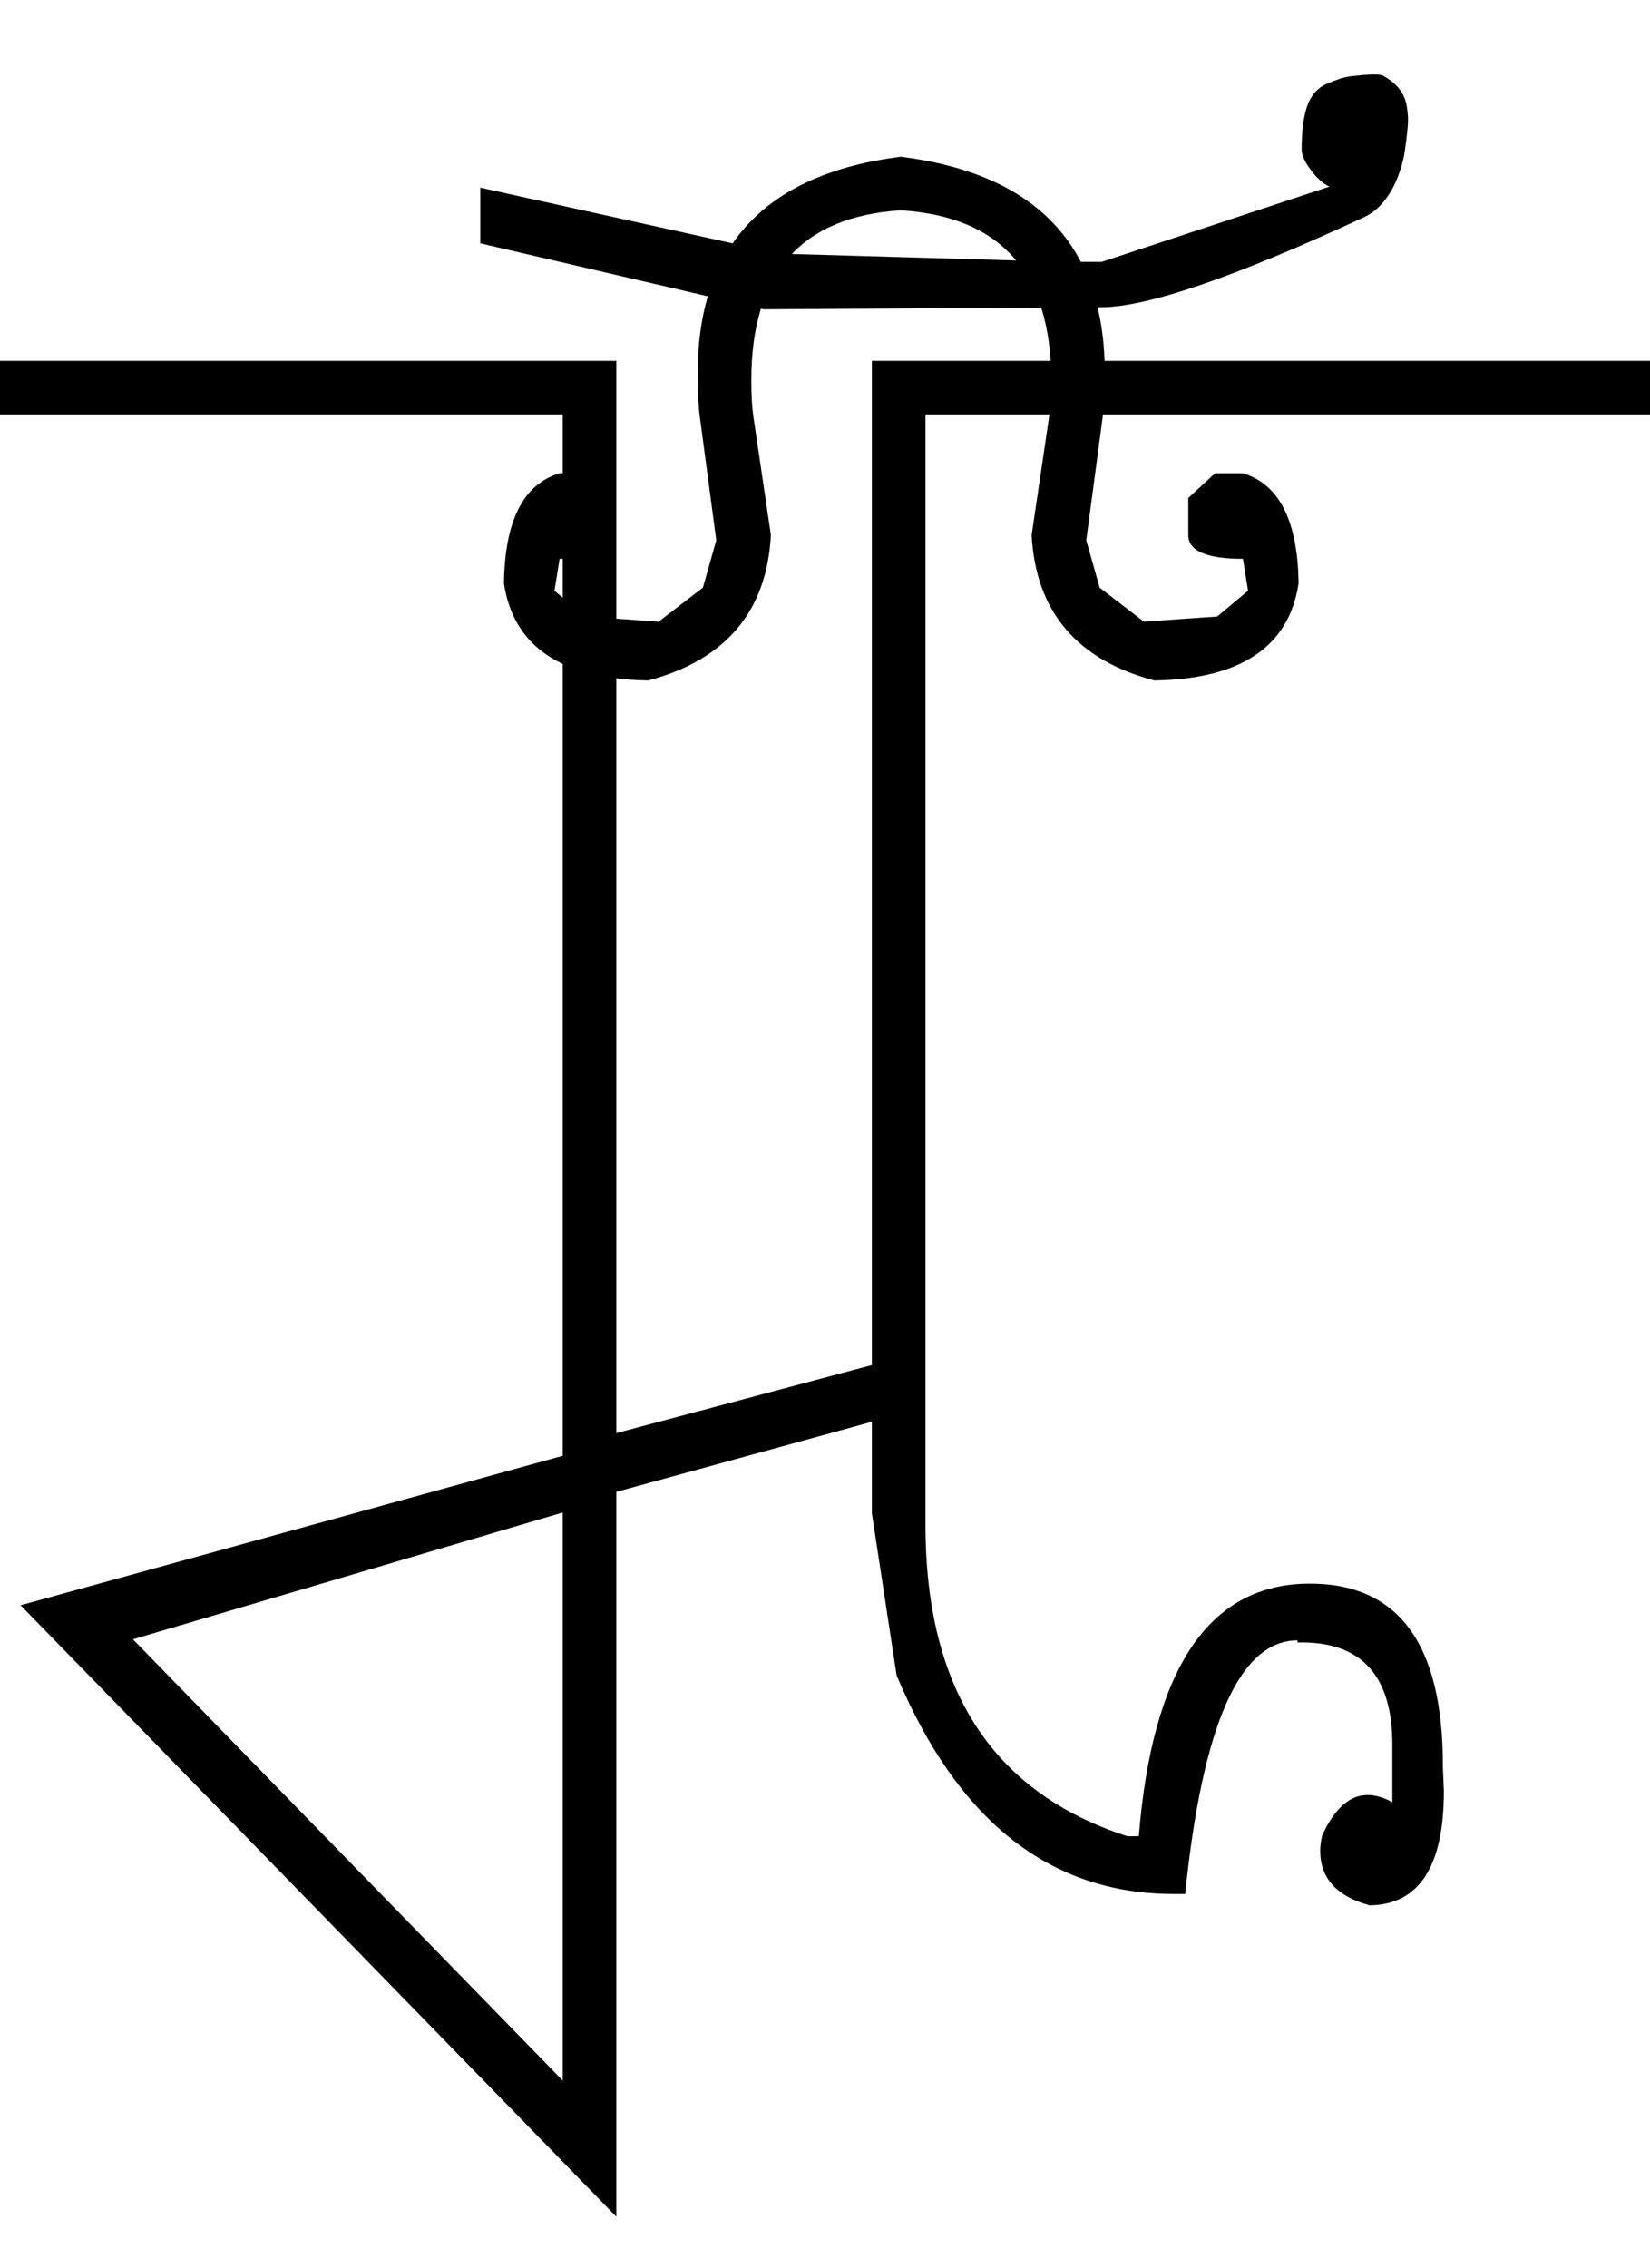
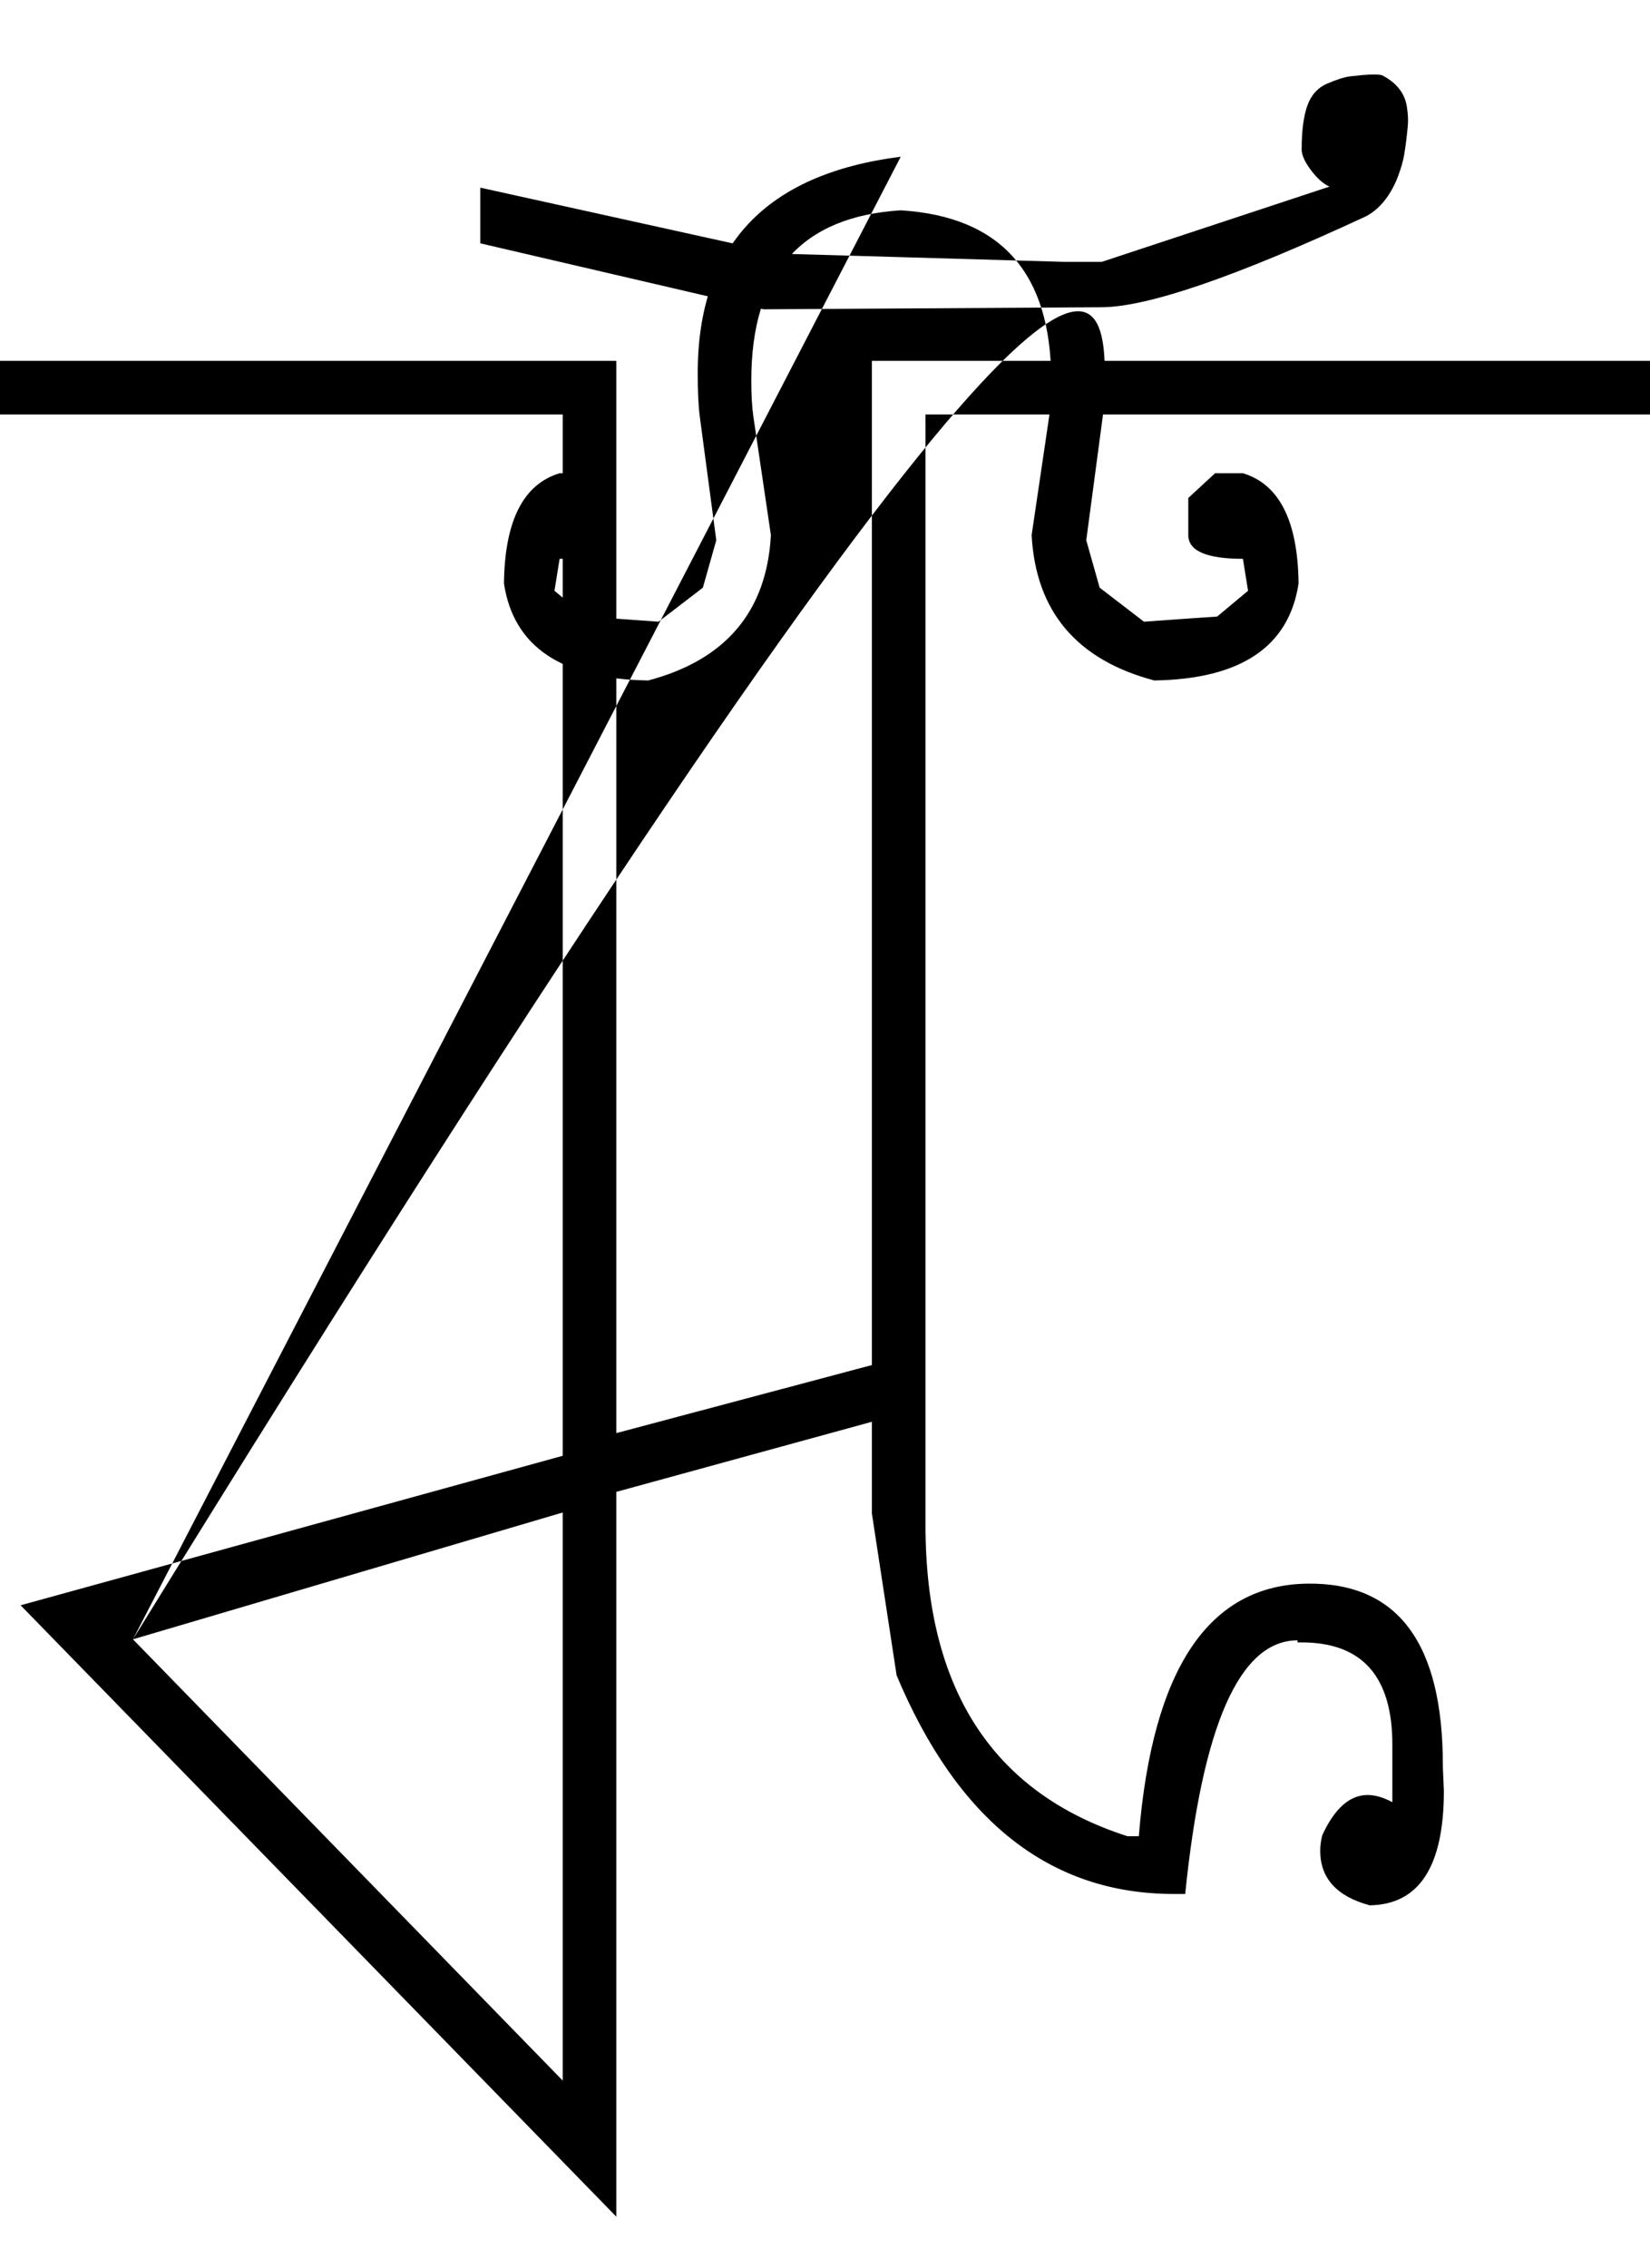
<svg xmlns="http://www.w3.org/2000/svg" xmlns:ns1="http://sodipodi.sourceforge.net/DTD/sodipodi-0.dtd" xmlns:ns2="http://www.inkscape.org/namespaces/inkscape" id="svg2" ns1:version="0.32" ns2:version="0.46" width="1601" height="2200" ns1:docname="xXO-.svg" ns2:output_extension="org.inkscape.output.svg.inkscape" version="1.0">
  <defs id="defs9">
    <ns2:perspective ns1:type="inkscape:persp3d" ns2:vp_x="0 : 526.18109 : 1" ns2:vp_y="0 : 1000 : 0" ns2:vp_z="744.09448 : 526.18109 : 1" ns2:persp3d-origin="372.04724 : 350.78739 : 1" id="perspective13" />
  </defs>
  <ns1:namedview ns2:window-height="718" ns2:window-width="641" ns2:pageshadow="2" ns2:pageopacity="0.0" guidetolerance="10.0" gridtolerance="10.0" objecttolerance="10.0" borderopacity="1.0" bordercolor="#666666" pagecolor="#ffffff" id="base" showgrid="false" ns2:zoom="0.46942014" ns2:cx="26.940615" ns2:cy="27.693742" ns2:window-x="50" ns2:window-y="25" ns2:current-layer="svg2" />
-   <path id="path2395" d="M 0,350 L 598,350 L 598,1390 L 846,1324 L 846,350 L 1601,350 L 1601,402 L 898,402 L 898,1479 C 898,1638.383 963.333,1739.049 1094,1781 L 1105,1781 C 1118.121,1618.713 1172.788,1537.046 1269,1536 C 1356.333,1535.051 1400,1593.717 1400,1712 L 1400,1714 L 1401,1737 C 1401,1810.333 1377,1847.333 1329,1848 C 1297,1839.333 1281,1821.667 1281,1795 C 1281,1790.333 1281.667,1785.333 1283,1780 C 1295,1754 1309.667,1741 1327,1741 C 1334.333,1741 1342.333,1743.333 1351,1748 L 1351,1692 C 1351,1626 1321.667,1593 1263,1593 L 1259,1593 L 1259,1591 C 1203,1591 1166.667,1673 1150,1837 L 1139,1837 C 1019,1837 929.333,1766.333 870,1625 L 846,1468 L 846,1379 L 598,1447 L 598,2150 L 20,1557 L 546,1412 L 546,402 L 0,402 L 0,350 zM 129,1590 L 546,2018 L 546,1467 L 129,1590 zM 874,152 C 1006,168.667 1072,238.667 1072,362 C 1072,380 1071.333,394 1070,404 L 1054,524 L 1067,570 L 1110,603 L 1152,600 L 1181,598 L 1211,573 L 1206,542 C 1170.667,542 1153,534.333 1153,519 L 1153,483 L 1179,459 L 1206,459 C 1241.333,469.667 1259.333,505.333 1260,566 C 1250.667,627.333 1204,658.667 1120,660 C 1044.667,640 1005,593 1001,519 L 1018,404 C 1019.333,394.98 1020,383.314 1020,369 C 1020,265 971.333,210 874,204 L 874,152 zM 874,204 C 777.333,210 729,265 729,369 C 729,383.314 729.667,394.98 731,404 L 748,519 C 744,593 704.333,640 629,660 C 545,658.667 498.333,627.333 489,566 C 489.667,505.333 507.667,469.667 543,459 L 570,459 L 596,483 L 596,519 C 596,534.333 578.333,542 543,542 L 538,573 L 568,598 L 597,600 L 639,603 L 682,570 L 695,524 L 679,404 C 677.667,394 677,380 677,362 C 677,238.667 742.667,168.667 874,152 L 874,204 zM 1069,298 L 741,300 L 466,236 L 466,182 L 756,246 L 1033,254 L 1069,254 L 1290,181 C 1284,178.333 1278,173 1272,165 C 1266,157 1263,150.333 1263,145 C 1263,127 1264.833,112.833 1268.5,102.5 C 1272.167,92.167 1278.667,85 1288,81 C 1297.333,77 1304.833,74.667 1310.5,74 C 1326.887,72.074 1337.053,71.74 1341,73 C 1354.867,80.12 1362.867,90.12 1365,103 C 1366.173,110.107 1366.506,116.44 1366,122 C 1365.053,132.346 1363.887,141.68 1362.5,150 C 1361.5,156 1359.5,163 1356.5,171 C 1353.5,179 1349.667,186.167 1345,192.5 C 1339.28,200.267 1332.613,206.1 1325,210 C 1199.237,268.393 1113.904,297.726 1069,298 z" />
+   <path id="path2395" d="M 0,350 L 598,350 L 598,1390 L 846,1324 L 846,350 L 1601,350 L 1601,402 L 898,402 L 898,1479 C 898,1638.383 963.333,1739.049 1094,1781 L 1105,1781 C 1118.121,1618.713 1172.788,1537.046 1269,1536 C 1356.333,1535.051 1400,1593.717 1400,1712 L 1400,1714 L 1401,1737 C 1401,1810.333 1377,1847.333 1329,1848 C 1297,1839.333 1281,1821.667 1281,1795 C 1281,1790.333 1281.667,1785.333 1283,1780 C 1295,1754 1309.667,1741 1327,1741 C 1334.333,1741 1342.333,1743.333 1351,1748 L 1351,1692 C 1351,1626 1321.667,1593 1263,1593 L 1259,1593 L 1259,1591 C 1203,1591 1166.667,1673 1150,1837 L 1139,1837 C 1019,1837 929.333,1766.333 870,1625 L 846,1468 L 846,1379 L 598,1447 L 598,2150 L 20,1557 L 546,1412 L 546,402 L 0,402 L 0,350 zM 129,1590 L 546,2018 L 546,1467 L 129,1590 zC 1006,168.667 1072,238.667 1072,362 C 1072,380 1071.333,394 1070,404 L 1054,524 L 1067,570 L 1110,603 L 1152,600 L 1181,598 L 1211,573 L 1206,542 C 1170.667,542 1153,534.333 1153,519 L 1153,483 L 1179,459 L 1206,459 C 1241.333,469.667 1259.333,505.333 1260,566 C 1250.667,627.333 1204,658.667 1120,660 C 1044.667,640 1005,593 1001,519 L 1018,404 C 1019.333,394.98 1020,383.314 1020,369 C 1020,265 971.333,210 874,204 L 874,152 zM 874,204 C 777.333,210 729,265 729,369 C 729,383.314 729.667,394.98 731,404 L 748,519 C 744,593 704.333,640 629,660 C 545,658.667 498.333,627.333 489,566 C 489.667,505.333 507.667,469.667 543,459 L 570,459 L 596,483 L 596,519 C 596,534.333 578.333,542 543,542 L 538,573 L 568,598 L 597,600 L 639,603 L 682,570 L 695,524 L 679,404 C 677.667,394 677,380 677,362 C 677,238.667 742.667,168.667 874,152 L 874,204 zM 1069,298 L 741,300 L 466,236 L 466,182 L 756,246 L 1033,254 L 1069,254 L 1290,181 C 1284,178.333 1278,173 1272,165 C 1266,157 1263,150.333 1263,145 C 1263,127 1264.833,112.833 1268.5,102.5 C 1272.167,92.167 1278.667,85 1288,81 C 1297.333,77 1304.833,74.667 1310.5,74 C 1326.887,72.074 1337.053,71.74 1341,73 C 1354.867,80.12 1362.867,90.12 1365,103 C 1366.173,110.107 1366.506,116.44 1366,122 C 1365.053,132.346 1363.887,141.68 1362.5,150 C 1361.5,156 1359.5,163 1356.5,171 C 1353.5,179 1349.667,186.167 1345,192.5 C 1339.28,200.267 1332.613,206.1 1325,210 C 1199.237,268.393 1113.904,297.726 1069,298 z" />
</svg>